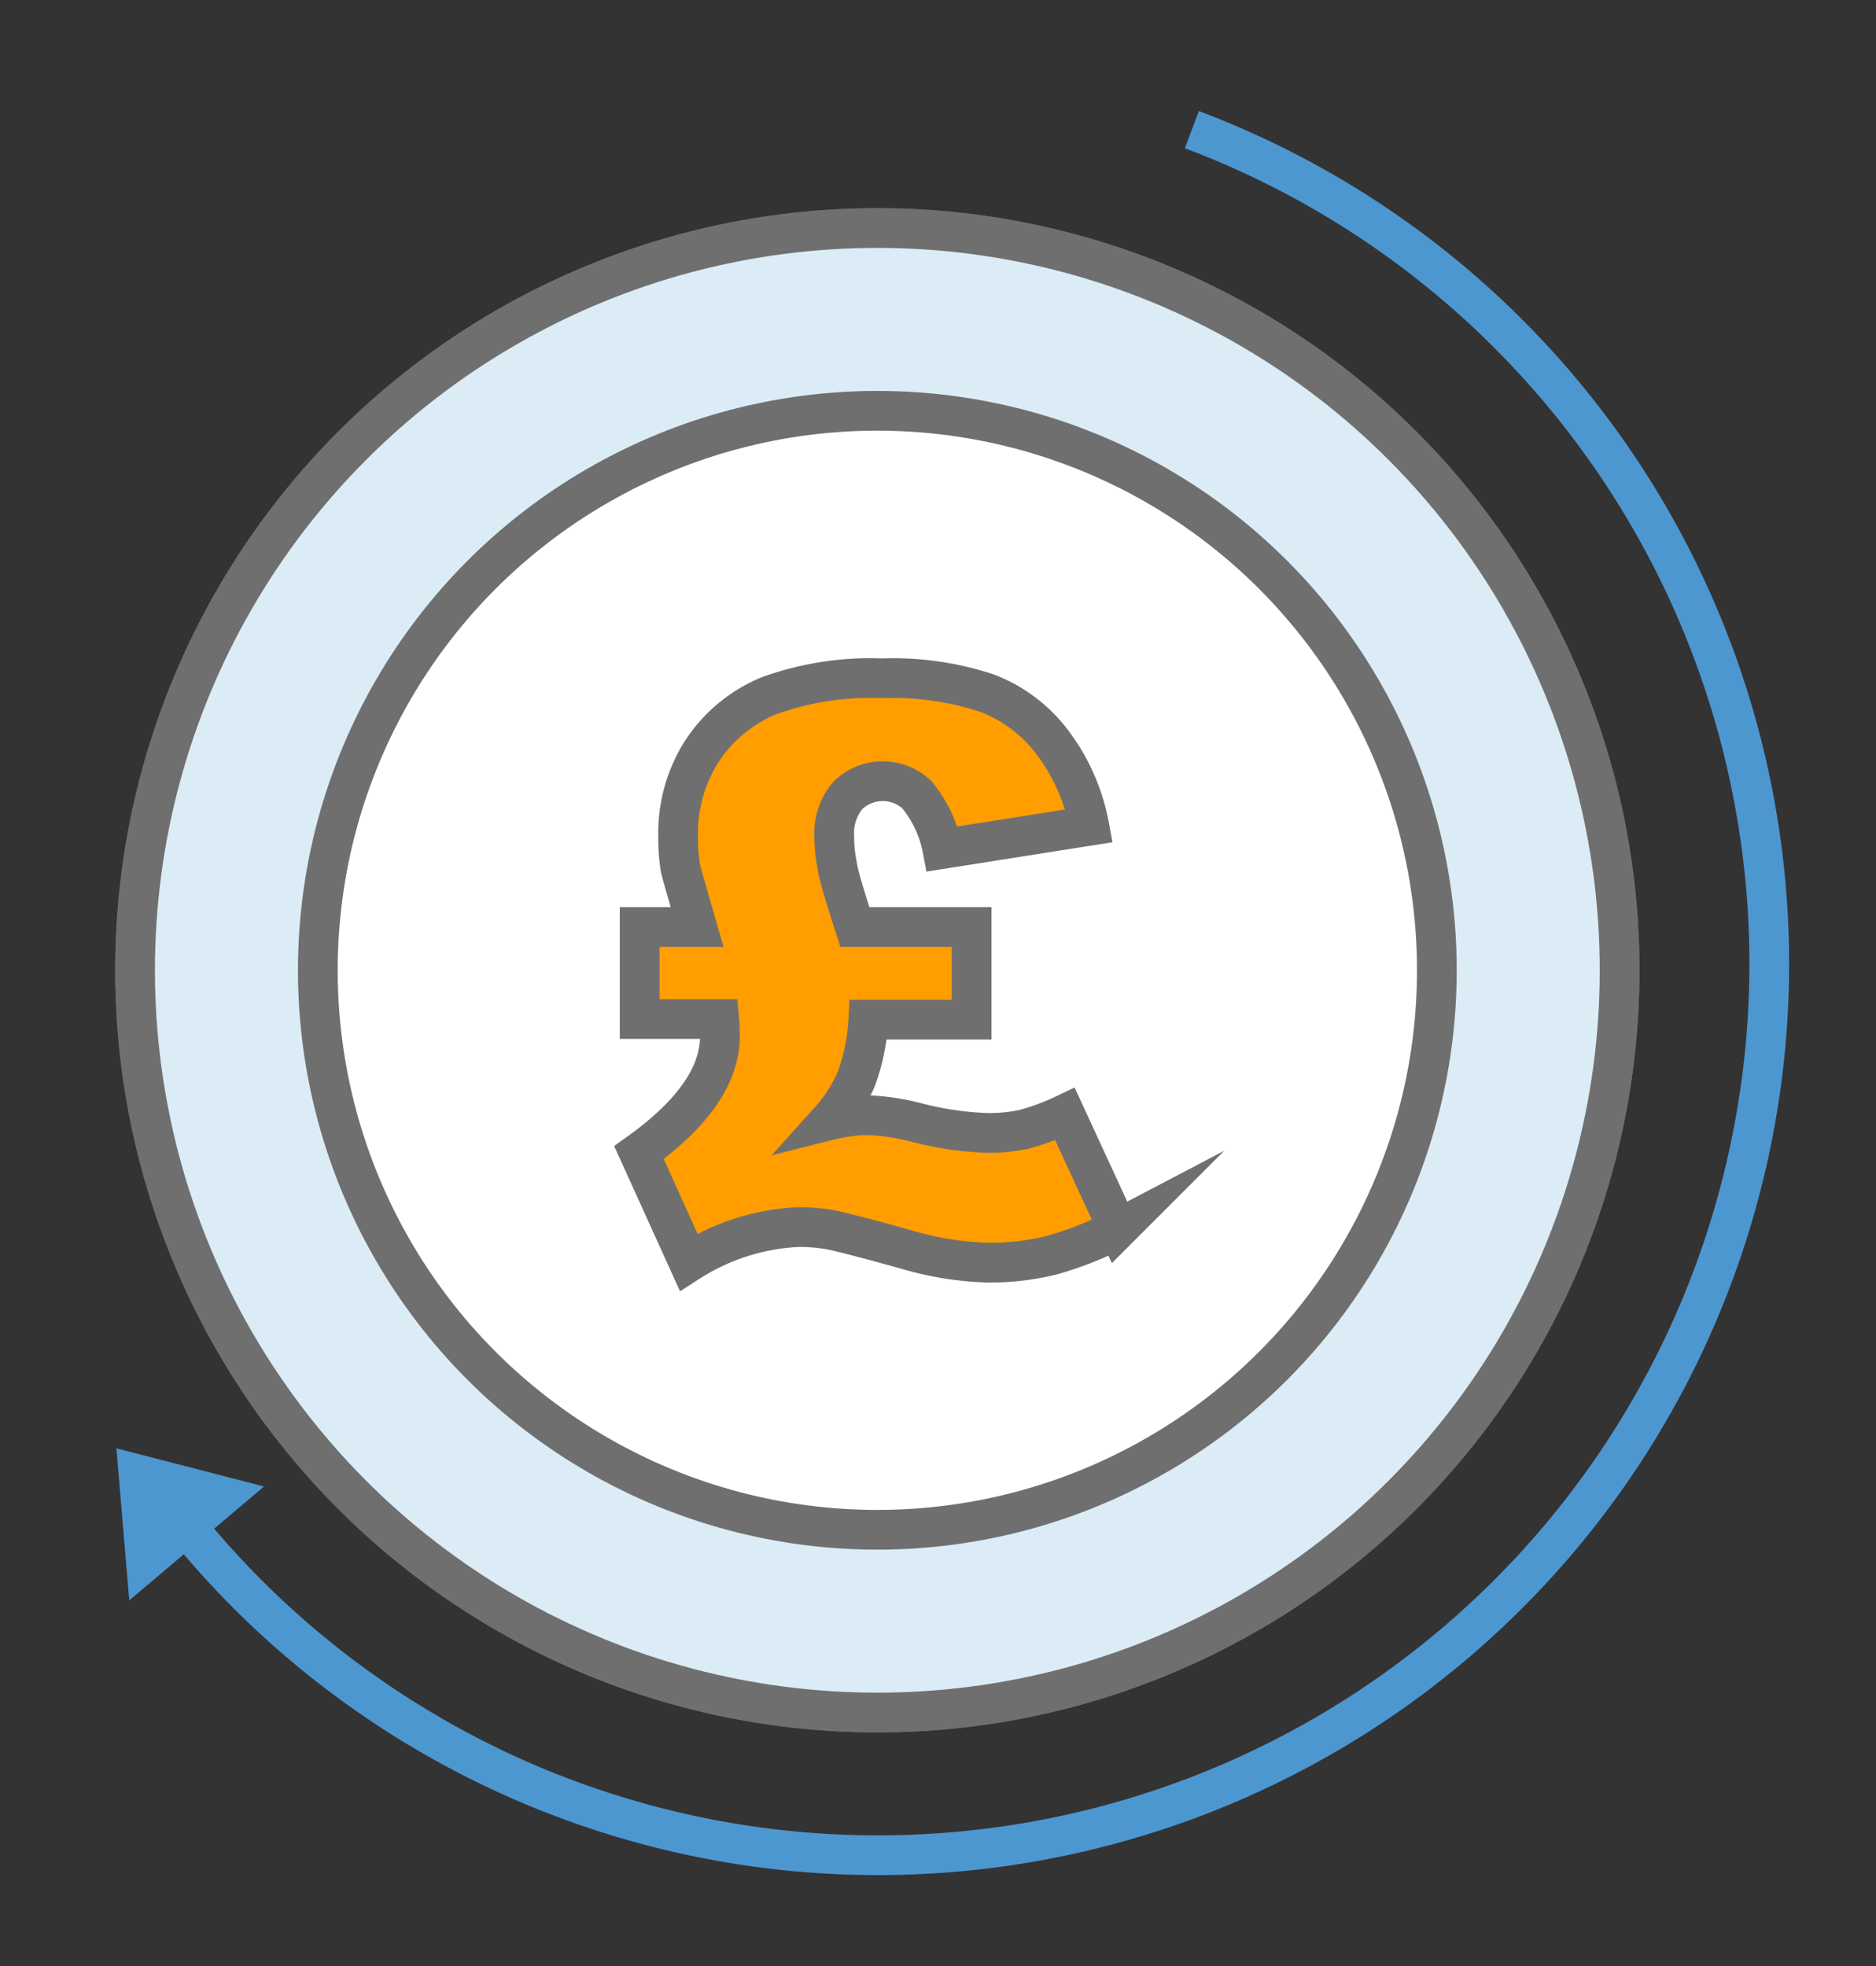
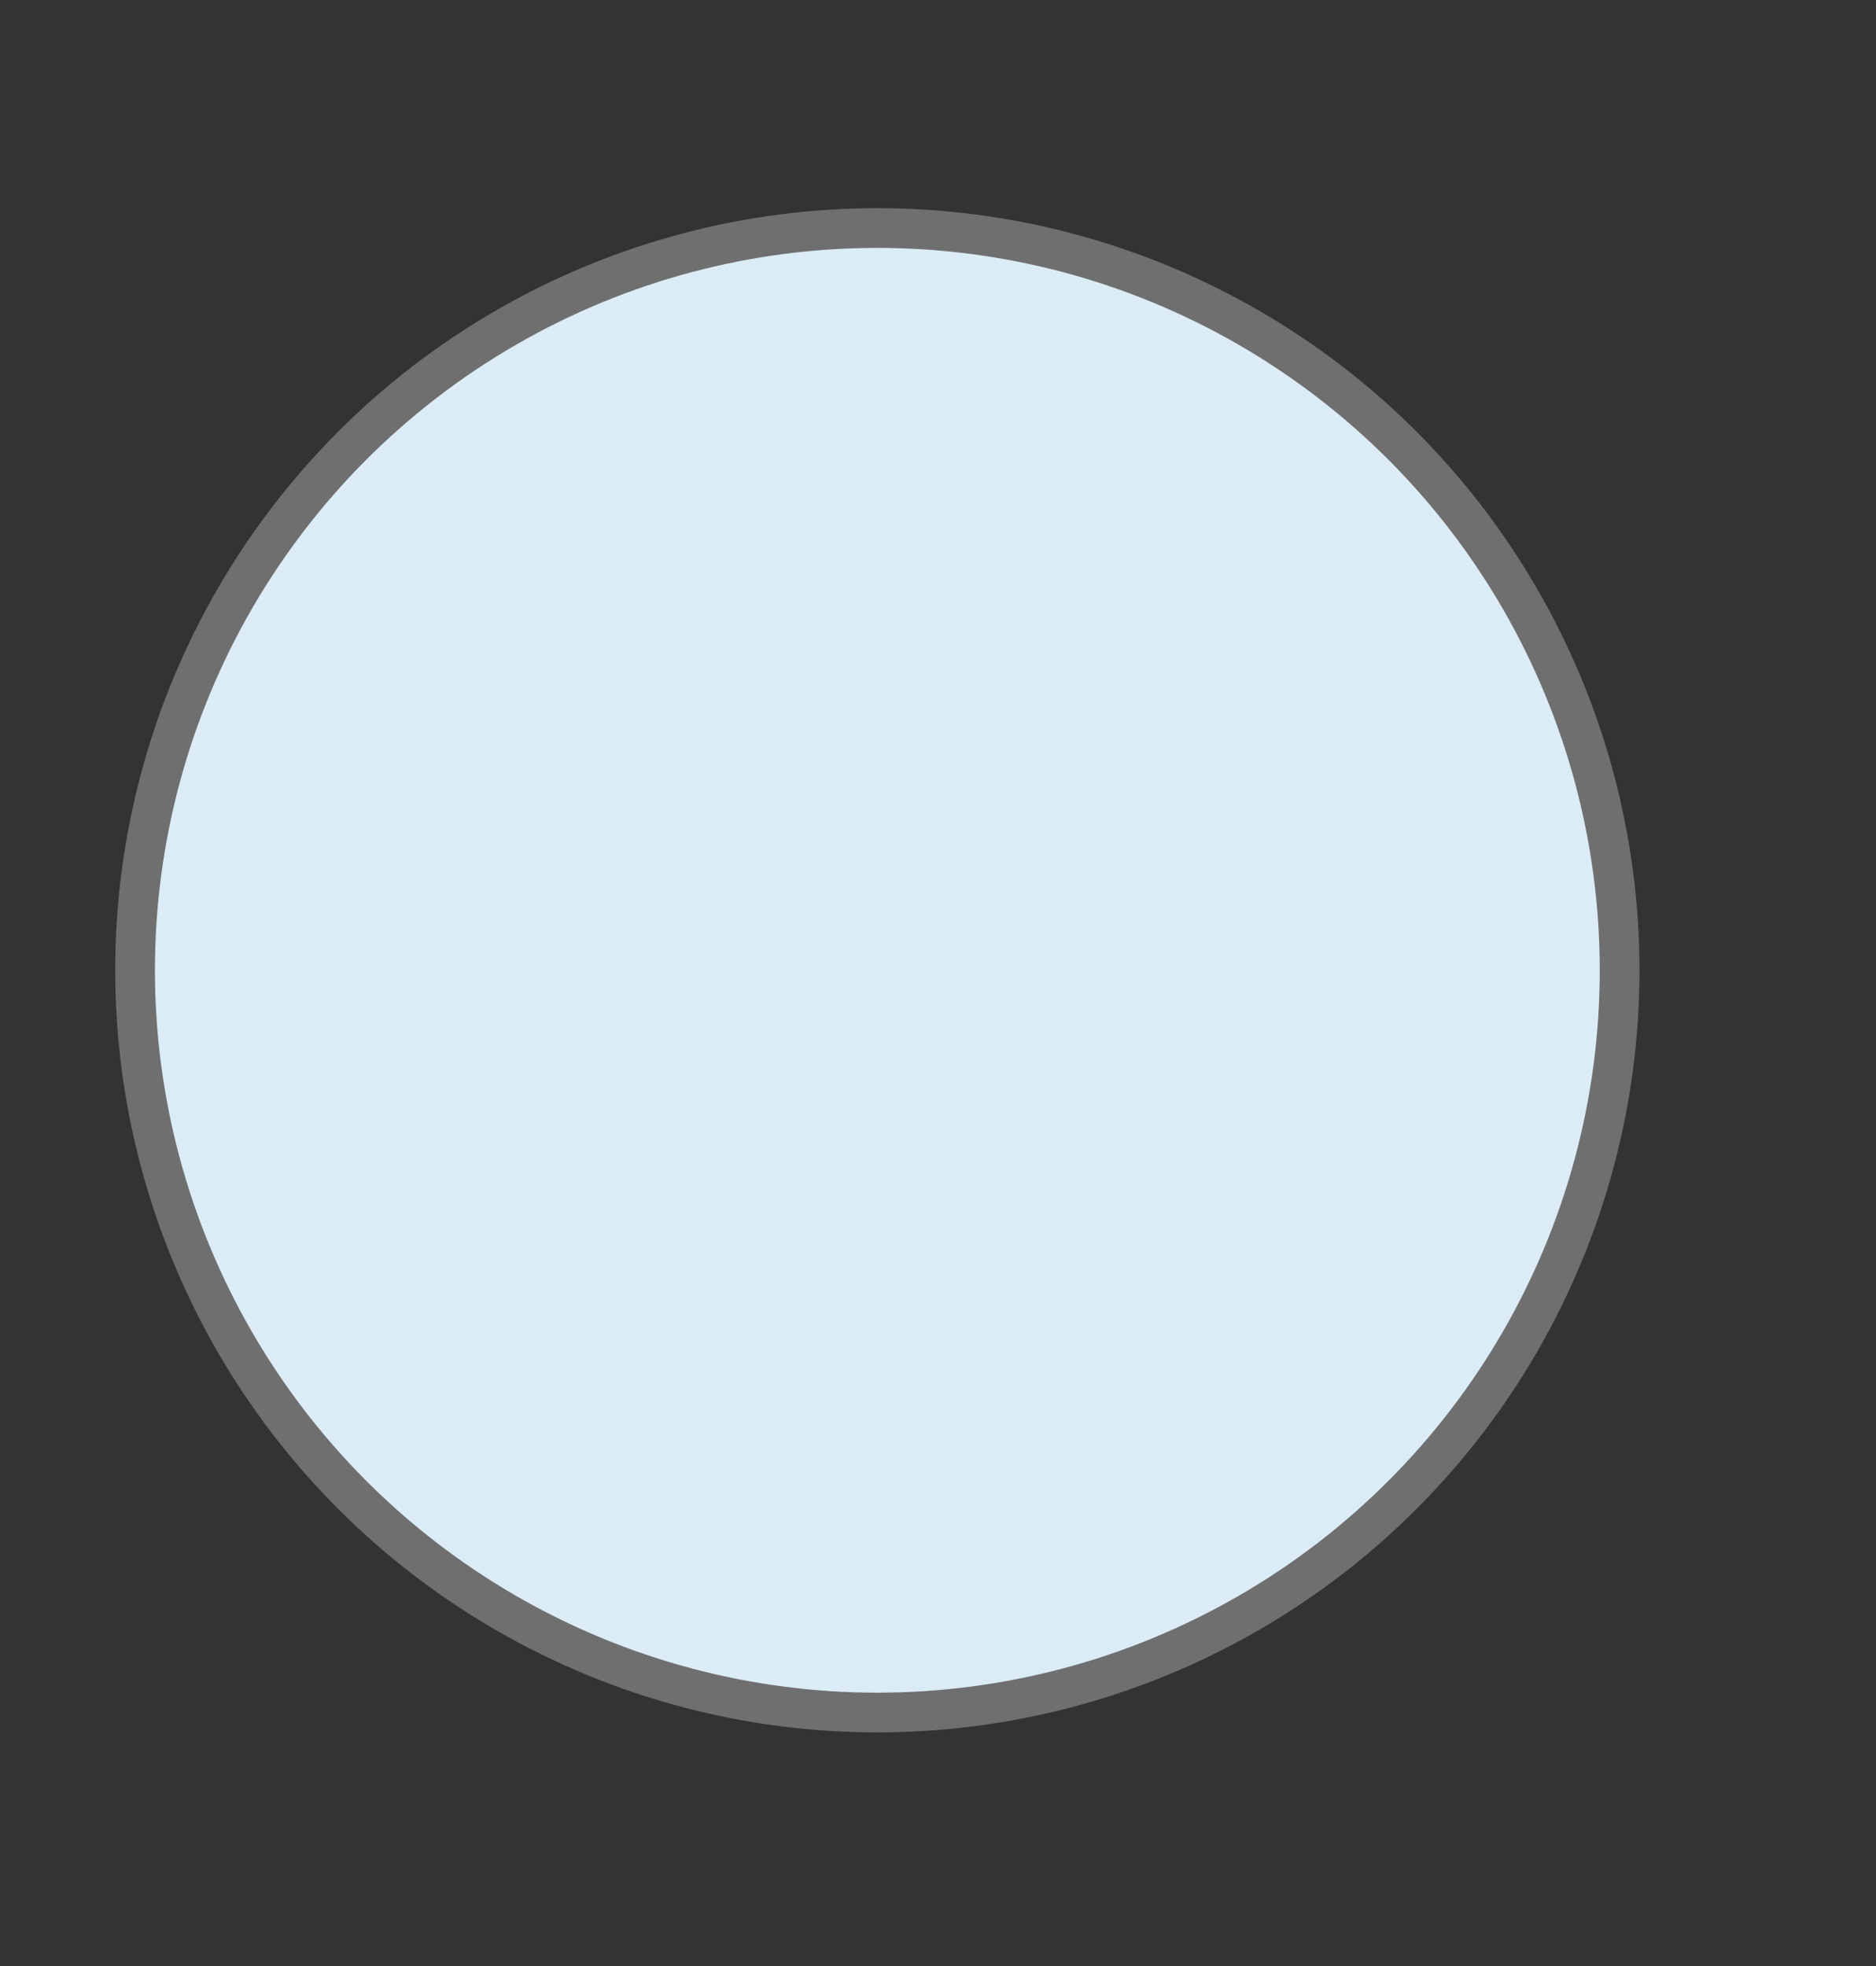
<svg xmlns="http://www.w3.org/2000/svg" id="Layer_1" data-name="Layer 1" viewBox="0 0 141.66 148.47">
  <rect x="0" y="0" width="141.66" height="148.47" fill="#333333" stroke="none" />
  <defs>
    <style>.cls-1{fill:#4d97d1;}.cls-2{fill:none;stroke:#4d97d1;}.cls-2,.cls-3,.cls-4,.cls-5{stroke-miterlimit:10;stroke-width:3px;}.cls-3{fill:#dbecf6;}.cls-3,.cls-4,.cls-5{stroke:#706f6f;}.cls-4{fill:#fff;}.cls-5{fill:#ff9d01;}</style>
  </defs>
-   <polygon class="cls-1" points="8.79 109.37 9.76 120.85 19.94 112.25 8.79 109.37" />
-   <path class="cls-2" d="M90,9.79A67.31,67.31,0,1,1,14.36,115.61" />
  <circle class="cls-3" cx="66.25" cy="73.27" r="56.05" />
-   <circle class="cls-3" cx="66.25" cy="73.27" r="56.05" />
-   <circle class="cls-4" cx="66.25" cy="73.27" r="42.25" />
-   <path class="cls-5" d="M64.55,70h8.82v7h-7.8a15.08,15.08,0,0,1-.9,4.45,11.29,11.29,0,0,1-2,3.14,12.85,12.85,0,0,1,2.8-.38,17.26,17.26,0,0,1,3.87.59,24.45,24.45,0,0,0,5.2.75,12.52,12.52,0,0,0,2.78-.27,18.36,18.36,0,0,0,3.1-1.15l4,8.67a25.59,25.59,0,0,1-5.06,2,19.52,19.52,0,0,1-4.69.55,24.05,24.05,0,0,1-6.25-1c-3.09-.86-5-1.35-5.74-1.49a13.63,13.63,0,0,0-2.38-.2,16.72,16.72,0,0,0-8.3,2.65l-3.75-8.27q6.11-4.38,6.11-8.78c0-.16,0-.59-.06-1.31h-6V70h4.34c-.74-2.56-1.16-4-1.26-4.45a13.44,13.44,0,0,1-.17-2.3A11.5,11.5,0,0,1,53,56.73a11.09,11.09,0,0,1,5.09-4.2,22.51,22.51,0,0,1,8.51-1.31,22.67,22.67,0,0,1,7.93,1.12,11.15,11.15,0,0,1,4.94,3.72,15,15,0,0,1,2.78,6.3L71.16,64.11A9.11,9.11,0,0,0,69.22,60a3.76,3.76,0,0,0-5.22.09,4.4,4.4,0,0,0-1,3.14,10,10,0,0,0,.21,2.08C63.29,66,63.76,67.53,64.55,70Z" />
</svg>